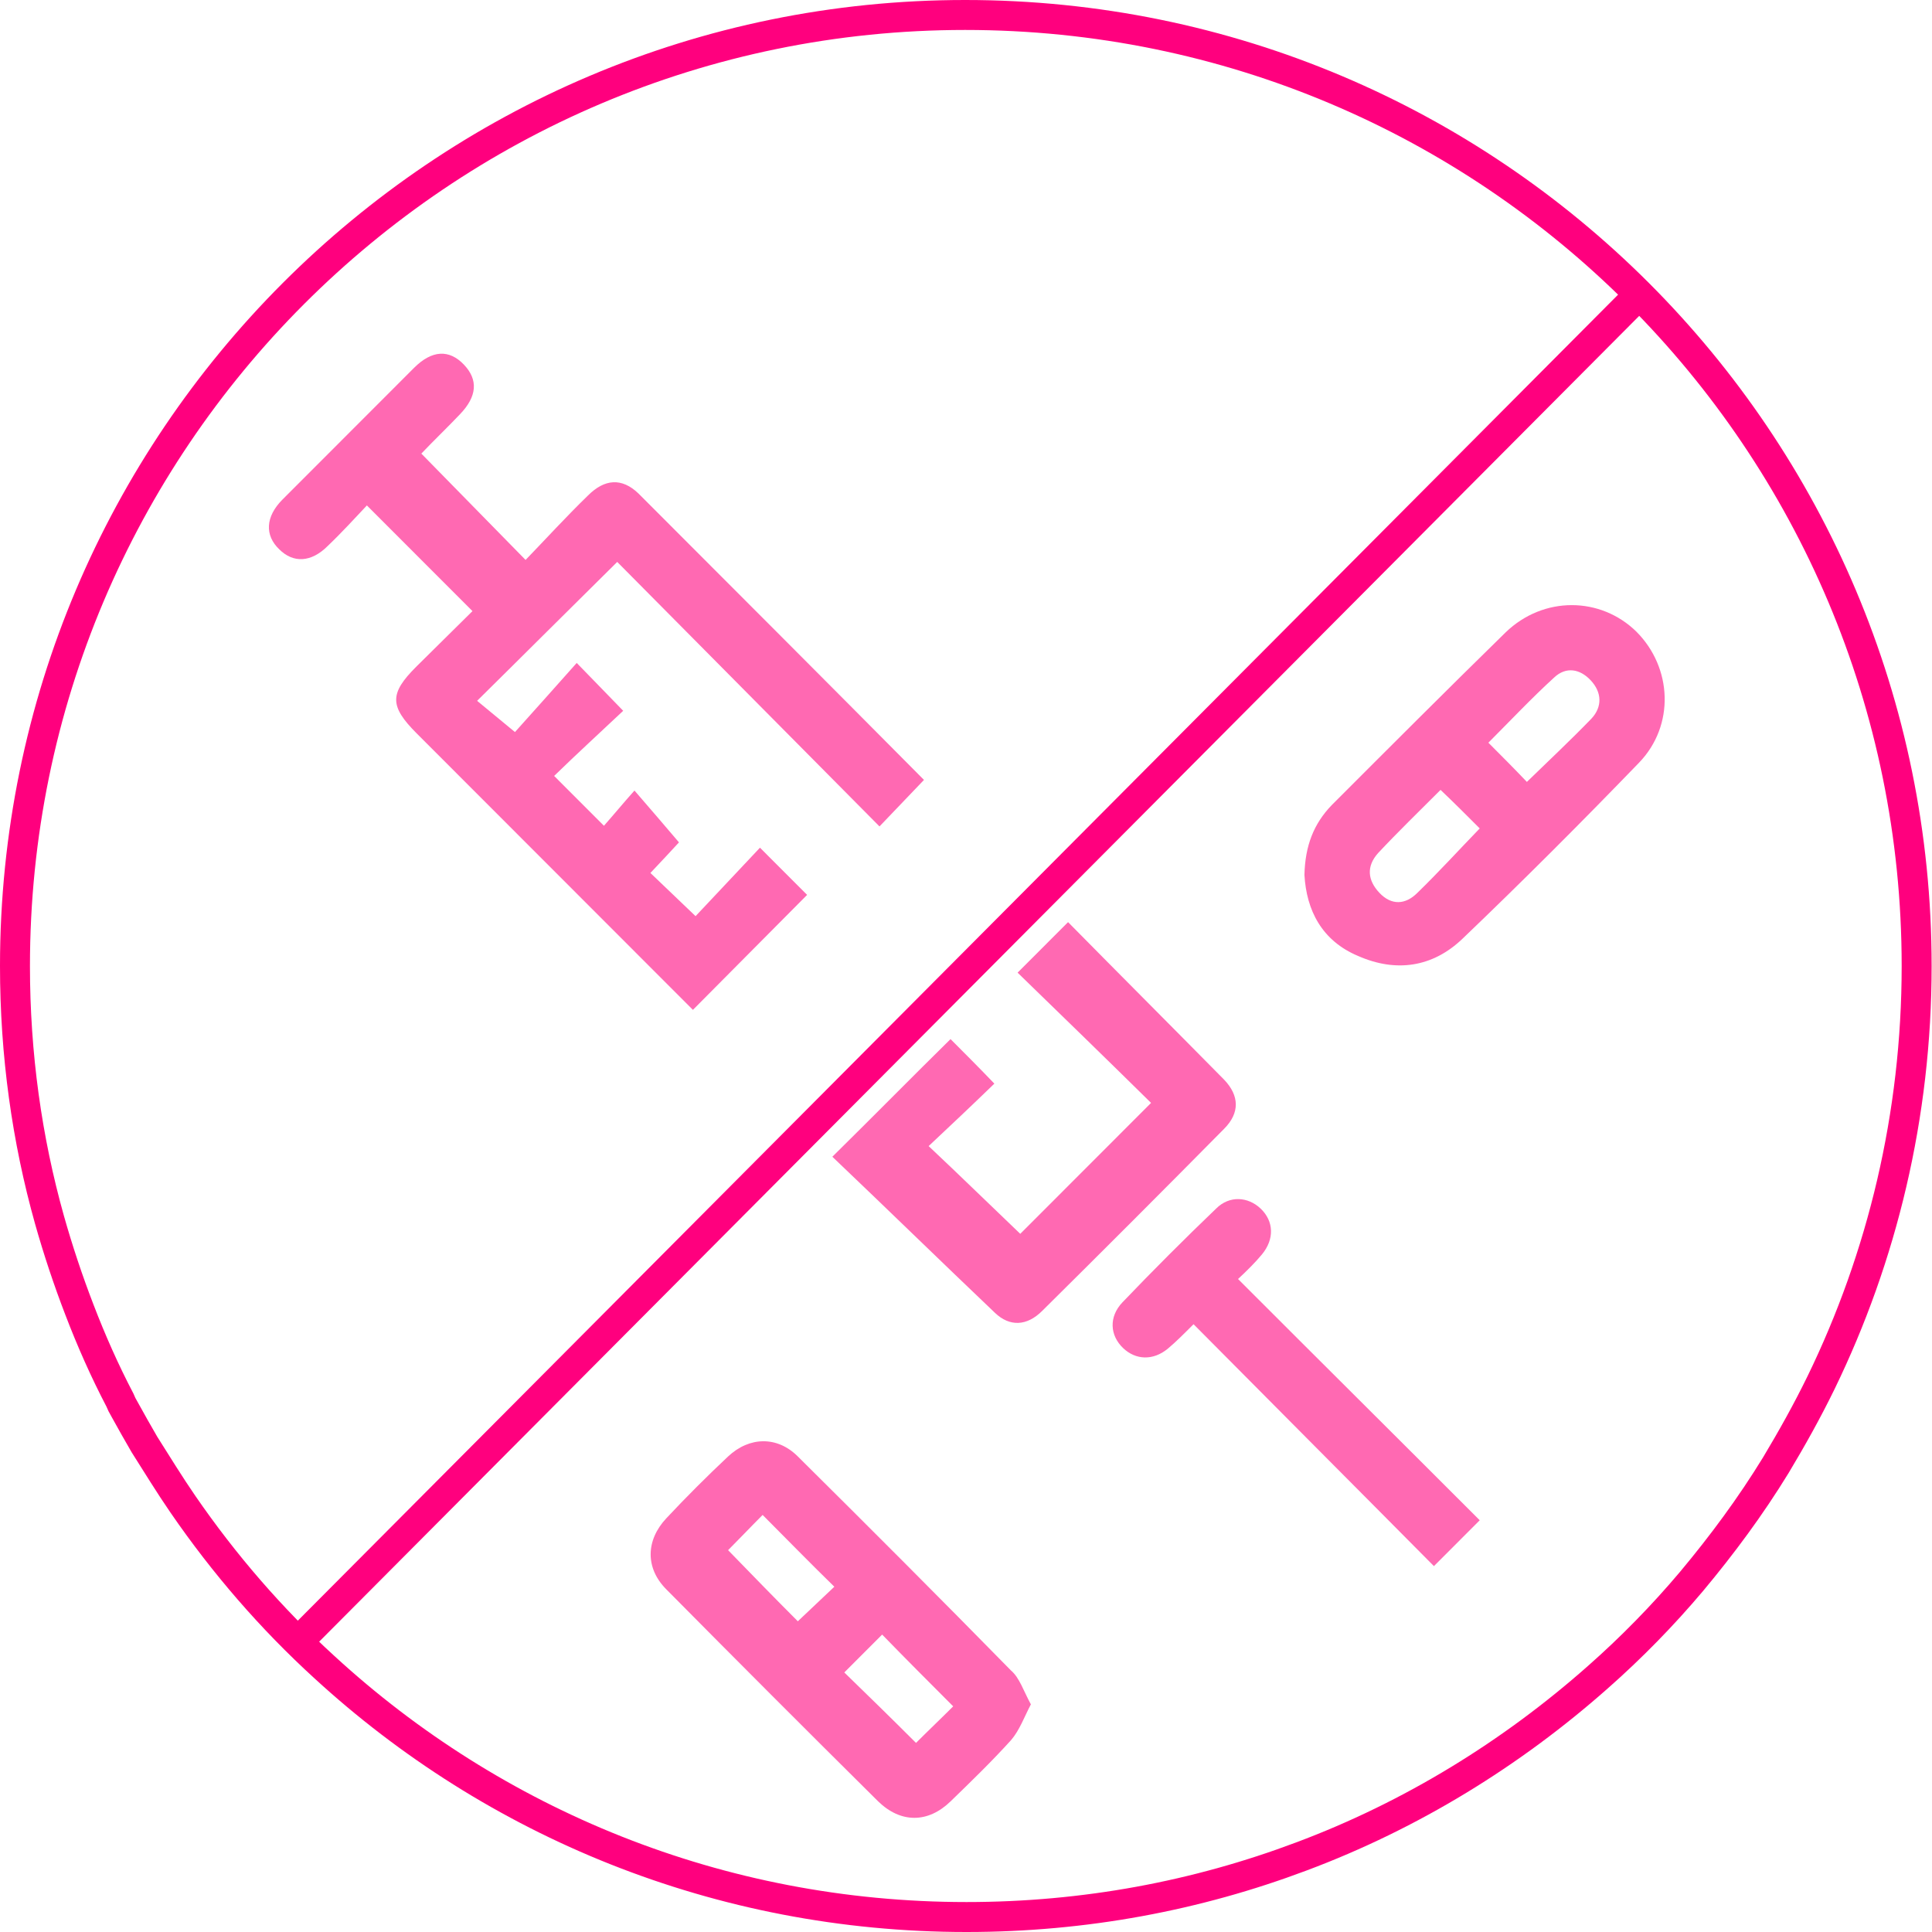
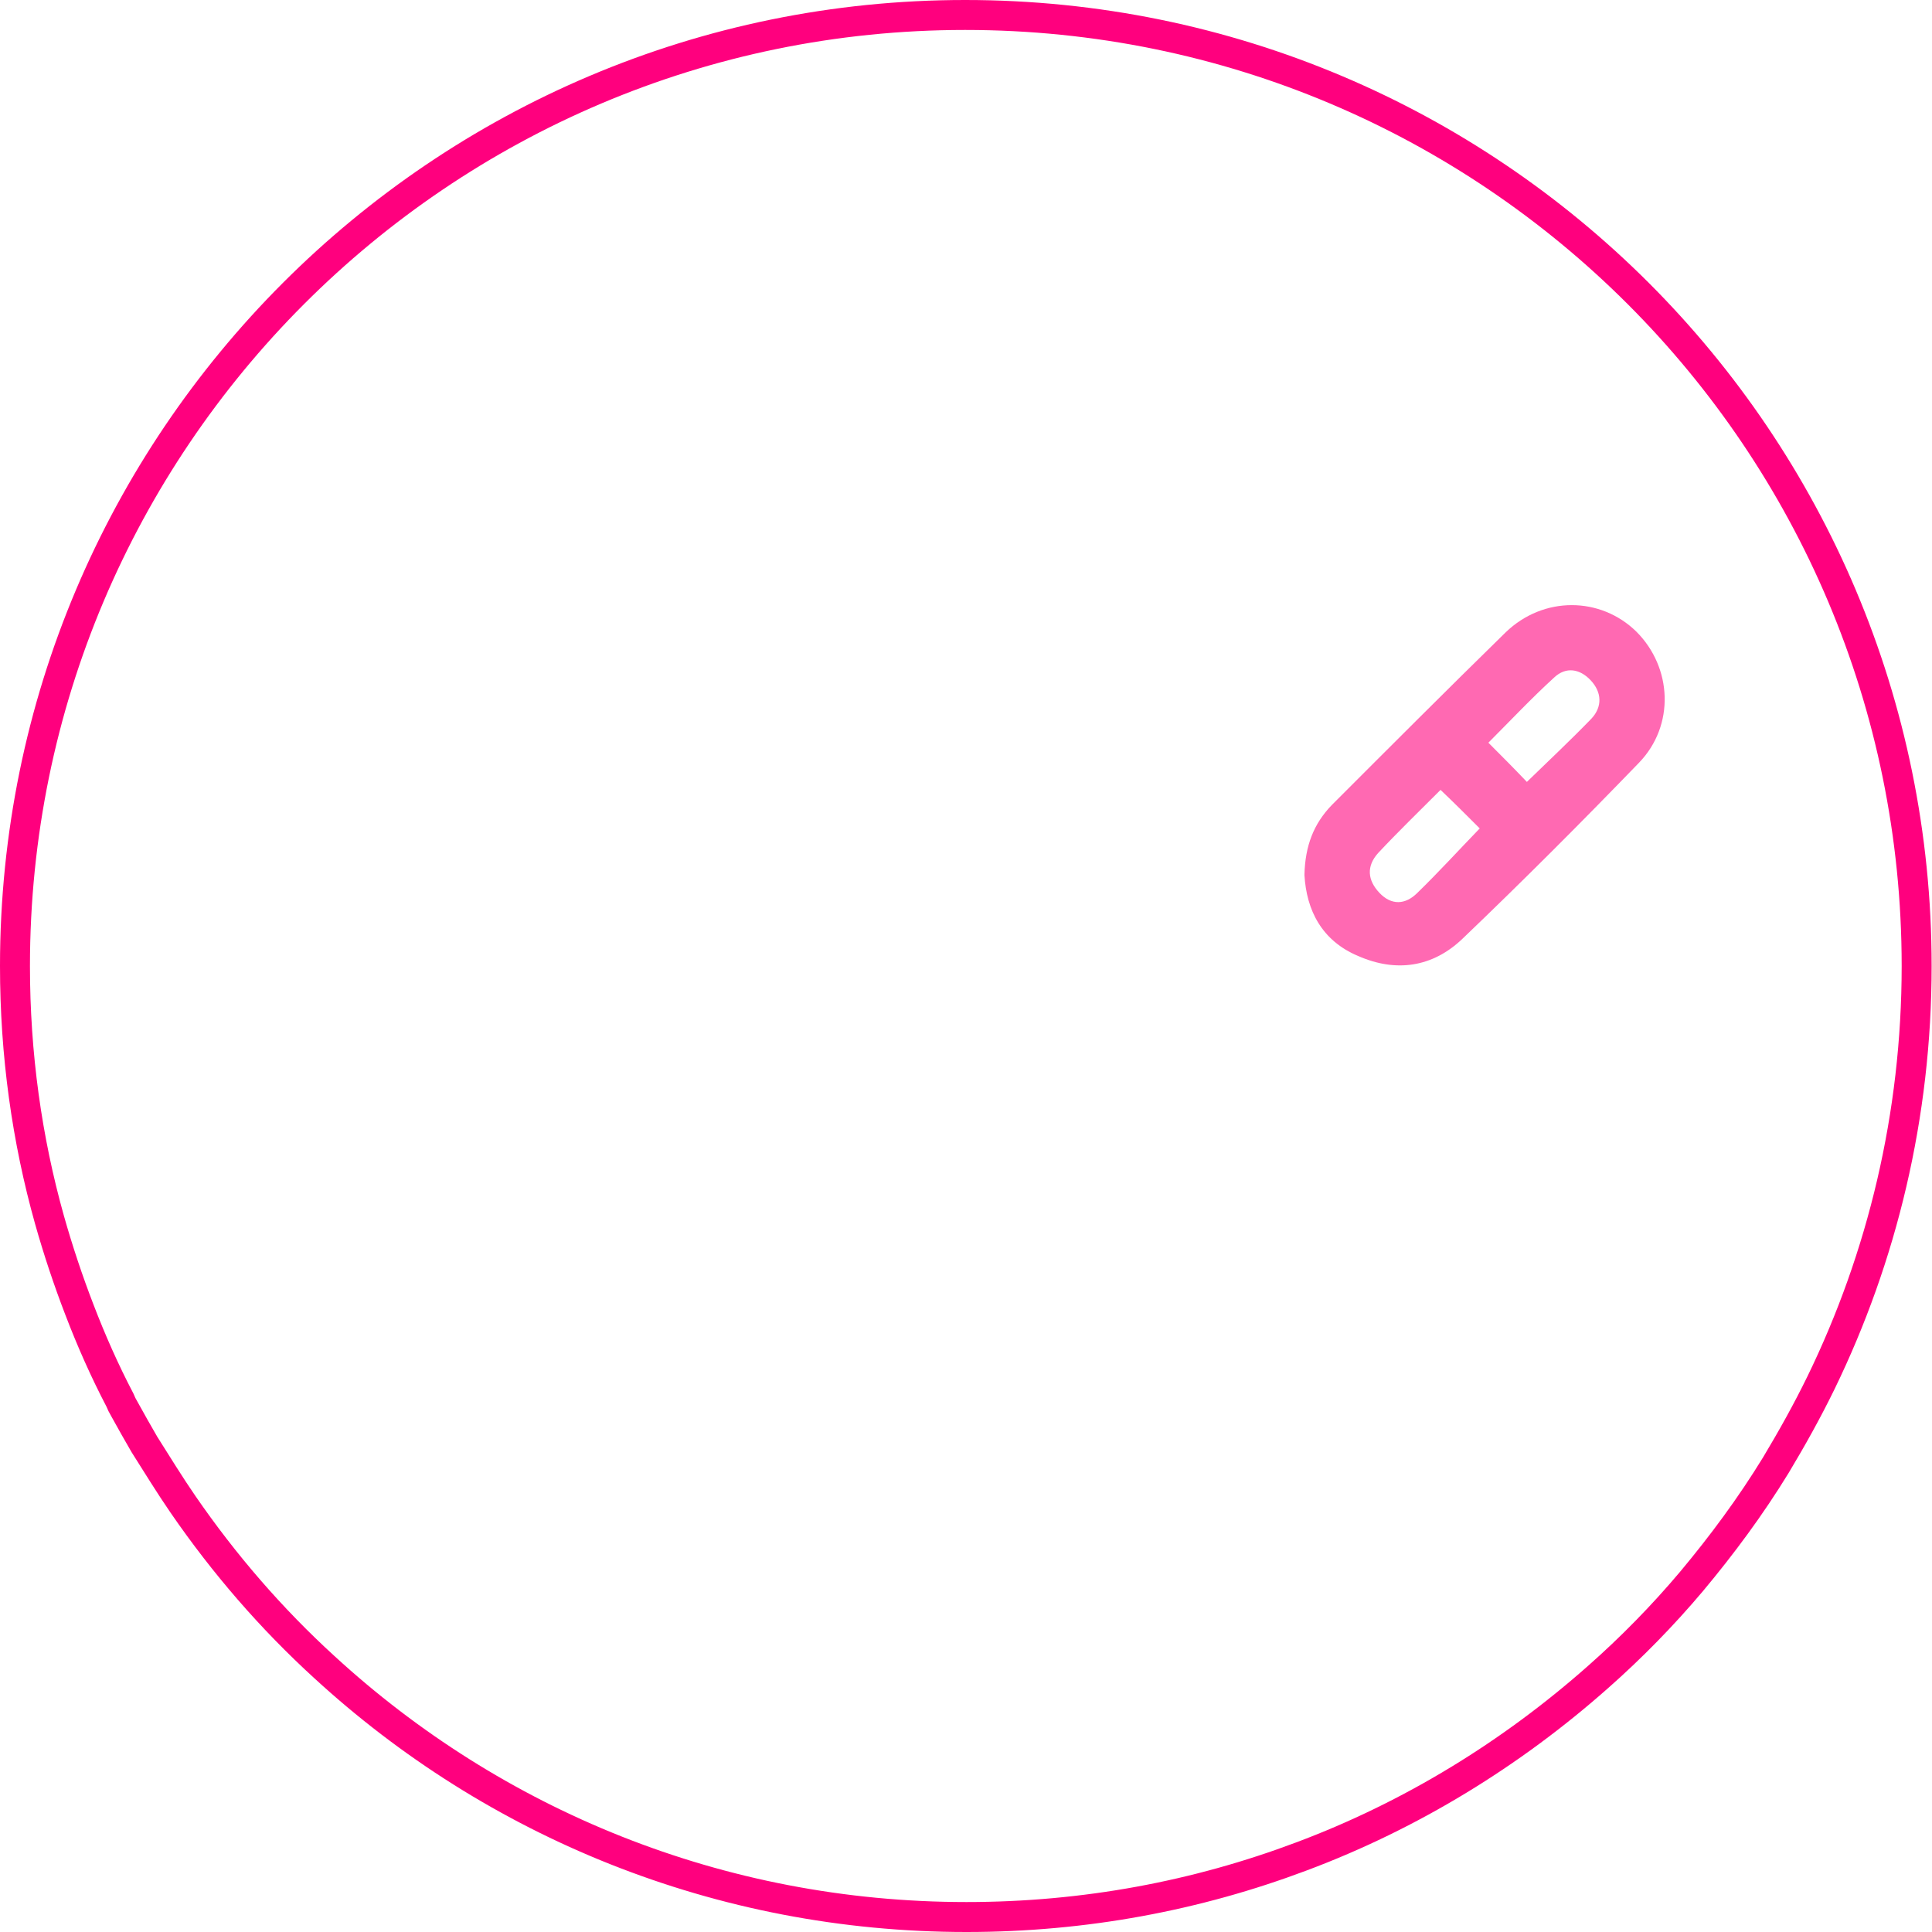
<svg xmlns="http://www.w3.org/2000/svg" fill="none" viewBox="0 0 129 129" height="129" width="129">
  <path stroke-miterlimit="10" stroke-width="2" stroke="#FF007E" d="M127.975 64.5C127.975 74.484 125.669 83.936 121.59 92.323C120.659 94.231 119.64 96.05 118.576 97.825C116.891 100.577 114.985 103.15 112.945 105.591C111.039 107.854 108.911 110.028 106.694 111.981C100.931 117.084 94.236 121.211 86.876 123.962C79.916 126.58 72.423 128 64.532 128C47.995 128 32.965 121.699 21.66 111.315C18.113 108.076 14.965 104.437 12.217 100.443C11.33 99.156 10.488 97.781 9.645 96.45C9.202 95.695 8.759 94.897 8.315 94.098C8.182 93.876 8.094 93.698 8.005 93.477C6.985 91.524 6.098 89.527 5.3 87.442C4.547 85.489 3.882 83.492 3.305 81.451C1.798 76.082 1 70.402 1 64.5C1 29.444 29.419 1 64.443 1C99.6 1 127.975 29.444 127.975 64.5Z" />
-   <path fill="#FF69B2" d="M61.694 52.075C60.675 53.14 59.743 54.116 58.724 55.181C52.827 49.235 46.975 43.333 41.212 37.52C38.019 40.671 35.005 43.688 31.857 46.794C32.611 47.416 33.409 48.081 34.384 48.88C35.625 47.505 37.044 45.907 38.507 44.265C39.66 45.463 40.635 46.44 41.611 47.46C40.103 48.88 38.551 50.3 37 51.809C38.285 53.096 39.261 54.072 40.325 55.137C40.99 54.383 41.611 53.628 42.364 52.785C43.473 54.072 44.359 55.093 45.335 56.246C44.891 56.734 44.182 57.489 43.428 58.288C44.448 59.264 45.423 60.196 46.443 61.172C47.817 59.708 49.28 58.154 50.743 56.601C52.029 57.888 53.005 58.864 53.891 59.752C51.32 62.326 48.837 64.855 46.266 67.429C42.896 64.056 39.483 60.639 36.024 57.178C33.276 54.427 30.571 51.72 27.822 48.969C26.005 47.15 26.005 46.306 27.778 44.531C29.064 43.245 30.349 42.002 31.547 40.804C29.197 38.452 26.936 36.189 24.497 33.748C23.744 34.547 22.857 35.523 21.882 36.455C20.773 37.565 19.576 37.609 18.645 36.677C17.67 35.745 17.714 34.503 18.867 33.349C21.793 30.42 24.719 27.491 27.645 24.563C28.842 23.365 29.995 23.32 30.97 24.341C31.946 25.362 31.857 26.471 30.704 27.669C29.862 28.556 28.975 29.4 28.133 30.287C28.088 30.331 28.088 30.376 28.133 30.287C30.438 32.639 32.699 34.947 35.093 37.387C36.423 36.011 37.798 34.503 39.261 33.083C40.369 31.973 41.522 31.885 42.63 32.95C48.97 39.295 55.354 45.685 61.694 52.075Z" />
-   <path fill="#FF69B2" d="M68.832 113.8C68.389 114.643 68.078 115.531 67.502 116.196C66.216 117.616 64.842 118.948 63.468 120.279C61.96 121.743 60.142 121.743 58.635 120.279C53.891 115.575 49.192 110.871 44.492 106.123C43.074 104.703 43.118 102.84 44.492 101.375C45.822 99.955 47.197 98.58 48.615 97.248C50.034 95.917 51.896 95.873 53.271 97.248C58.059 101.996 62.803 106.745 67.502 111.537C68.078 112.025 68.344 112.913 68.832 113.8ZM50.921 101.153C50.123 101.952 49.281 102.84 48.615 103.505C50.167 105.103 51.763 106.745 53.271 108.253C54.069 107.499 54.911 106.7 55.709 105.946C54.069 104.348 52.517 102.751 50.921 101.153ZM61.162 116.374C61.96 115.575 62.847 114.732 63.645 113.933C62.005 112.291 60.453 110.738 58.901 109.141C58.059 109.984 57.216 110.827 56.374 111.67C57.926 113.179 59.477 114.688 61.162 116.374Z" />
  <path fill="#FF69B2" d="M87.098 58.421C87.142 56.468 87.719 55.004 88.916 53.761C92.773 49.901 96.63 46.04 100.531 42.224C103.058 39.783 106.871 39.828 109.265 42.179C111.659 44.576 111.837 48.436 109.443 50.921C105.585 54.915 101.684 58.82 97.65 62.681C95.654 64.589 93.216 64.944 90.689 63.834C88.251 62.814 87.231 60.773 87.098 58.421ZM101.95 52.208C103.413 50.788 104.876 49.413 106.251 47.993C107.004 47.194 106.96 46.218 106.206 45.419C105.497 44.664 104.566 44.487 103.768 45.241C102.26 46.617 100.842 48.126 99.379 49.59C100.265 50.478 101.063 51.276 101.95 52.208ZM96.186 52.741C94.724 54.205 93.349 55.536 92.019 56.956C91.221 57.844 91.31 58.776 92.108 59.619C92.906 60.462 93.837 60.417 94.635 59.619C96.053 58.243 97.384 56.779 98.802 55.314C97.96 54.471 97.118 53.628 96.186 52.741Z" />
-   <path fill="#FF69B2" d="M55.576 77.236C58.502 74.351 60.94 71.866 63.468 69.381C64.398 70.313 65.374 71.289 66.394 72.354C64.931 73.774 63.423 75.194 62.005 76.525C64.177 78.567 66.216 80.564 68.123 82.383C70.827 79.676 73.842 76.659 76.857 73.641C73.975 70.801 70.916 67.828 67.945 64.944C69.187 63.701 70.206 62.681 71.315 61.571C74.684 64.988 78.231 68.538 81.733 72.088C82.753 73.153 82.797 74.307 81.733 75.372C77.699 79.454 73.665 83.492 69.586 87.53C68.566 88.551 67.413 88.595 66.438 87.663C62.803 84.202 59.211 80.697 55.576 77.236Z" />
-   <path fill="#FF69B2" d="M79.694 88.418C79.029 89.083 78.497 89.616 77.965 90.06C76.989 90.858 75.837 90.814 74.994 90.015C74.108 89.172 74.019 87.93 74.95 86.953C76.989 84.823 79.073 82.738 81.201 80.697C82.088 79.809 83.329 79.898 84.172 80.697C85.058 81.54 85.103 82.738 84.26 83.758C83.817 84.291 83.285 84.823 82.664 85.4C88.073 90.814 93.438 96.139 98.802 101.508C97.738 102.573 96.763 103.55 95.743 104.57C90.423 99.201 85.103 93.876 79.694 88.418Z" />
-   <path stroke-miterlimit="10" stroke-width="2" stroke="#FF007E" d="M109.31 19.815L19.753 109.762" />
</svg>